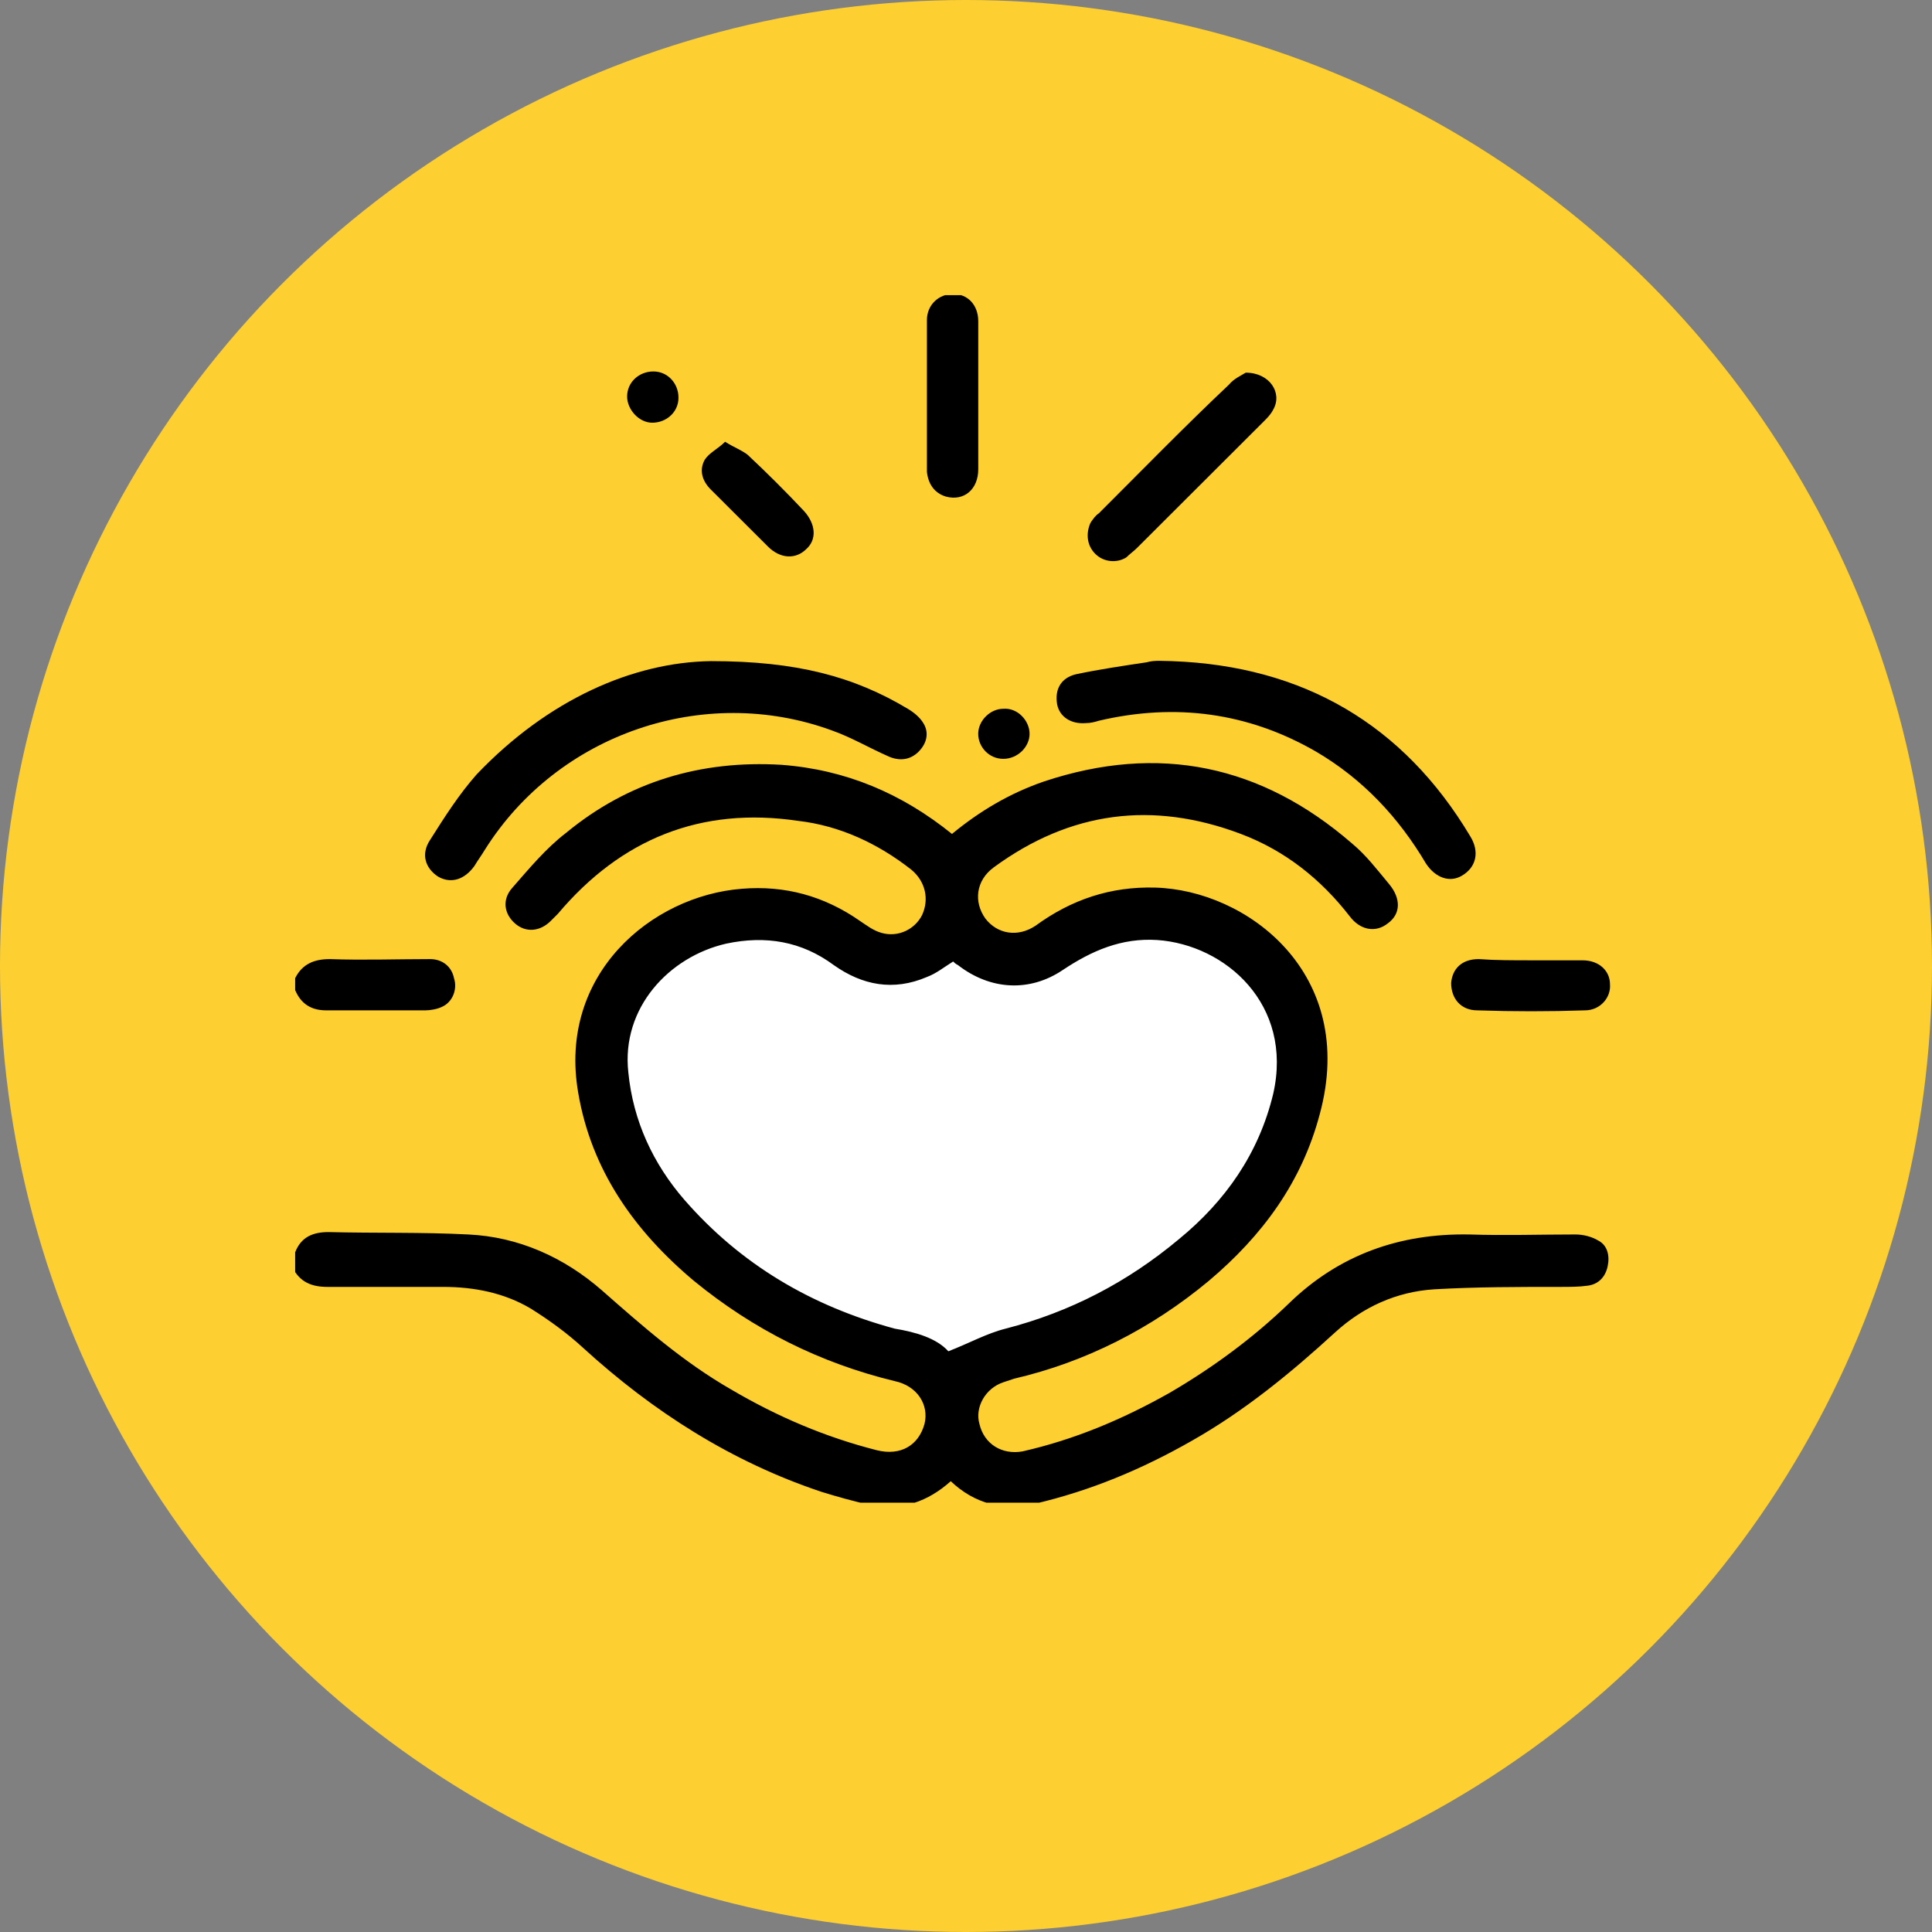
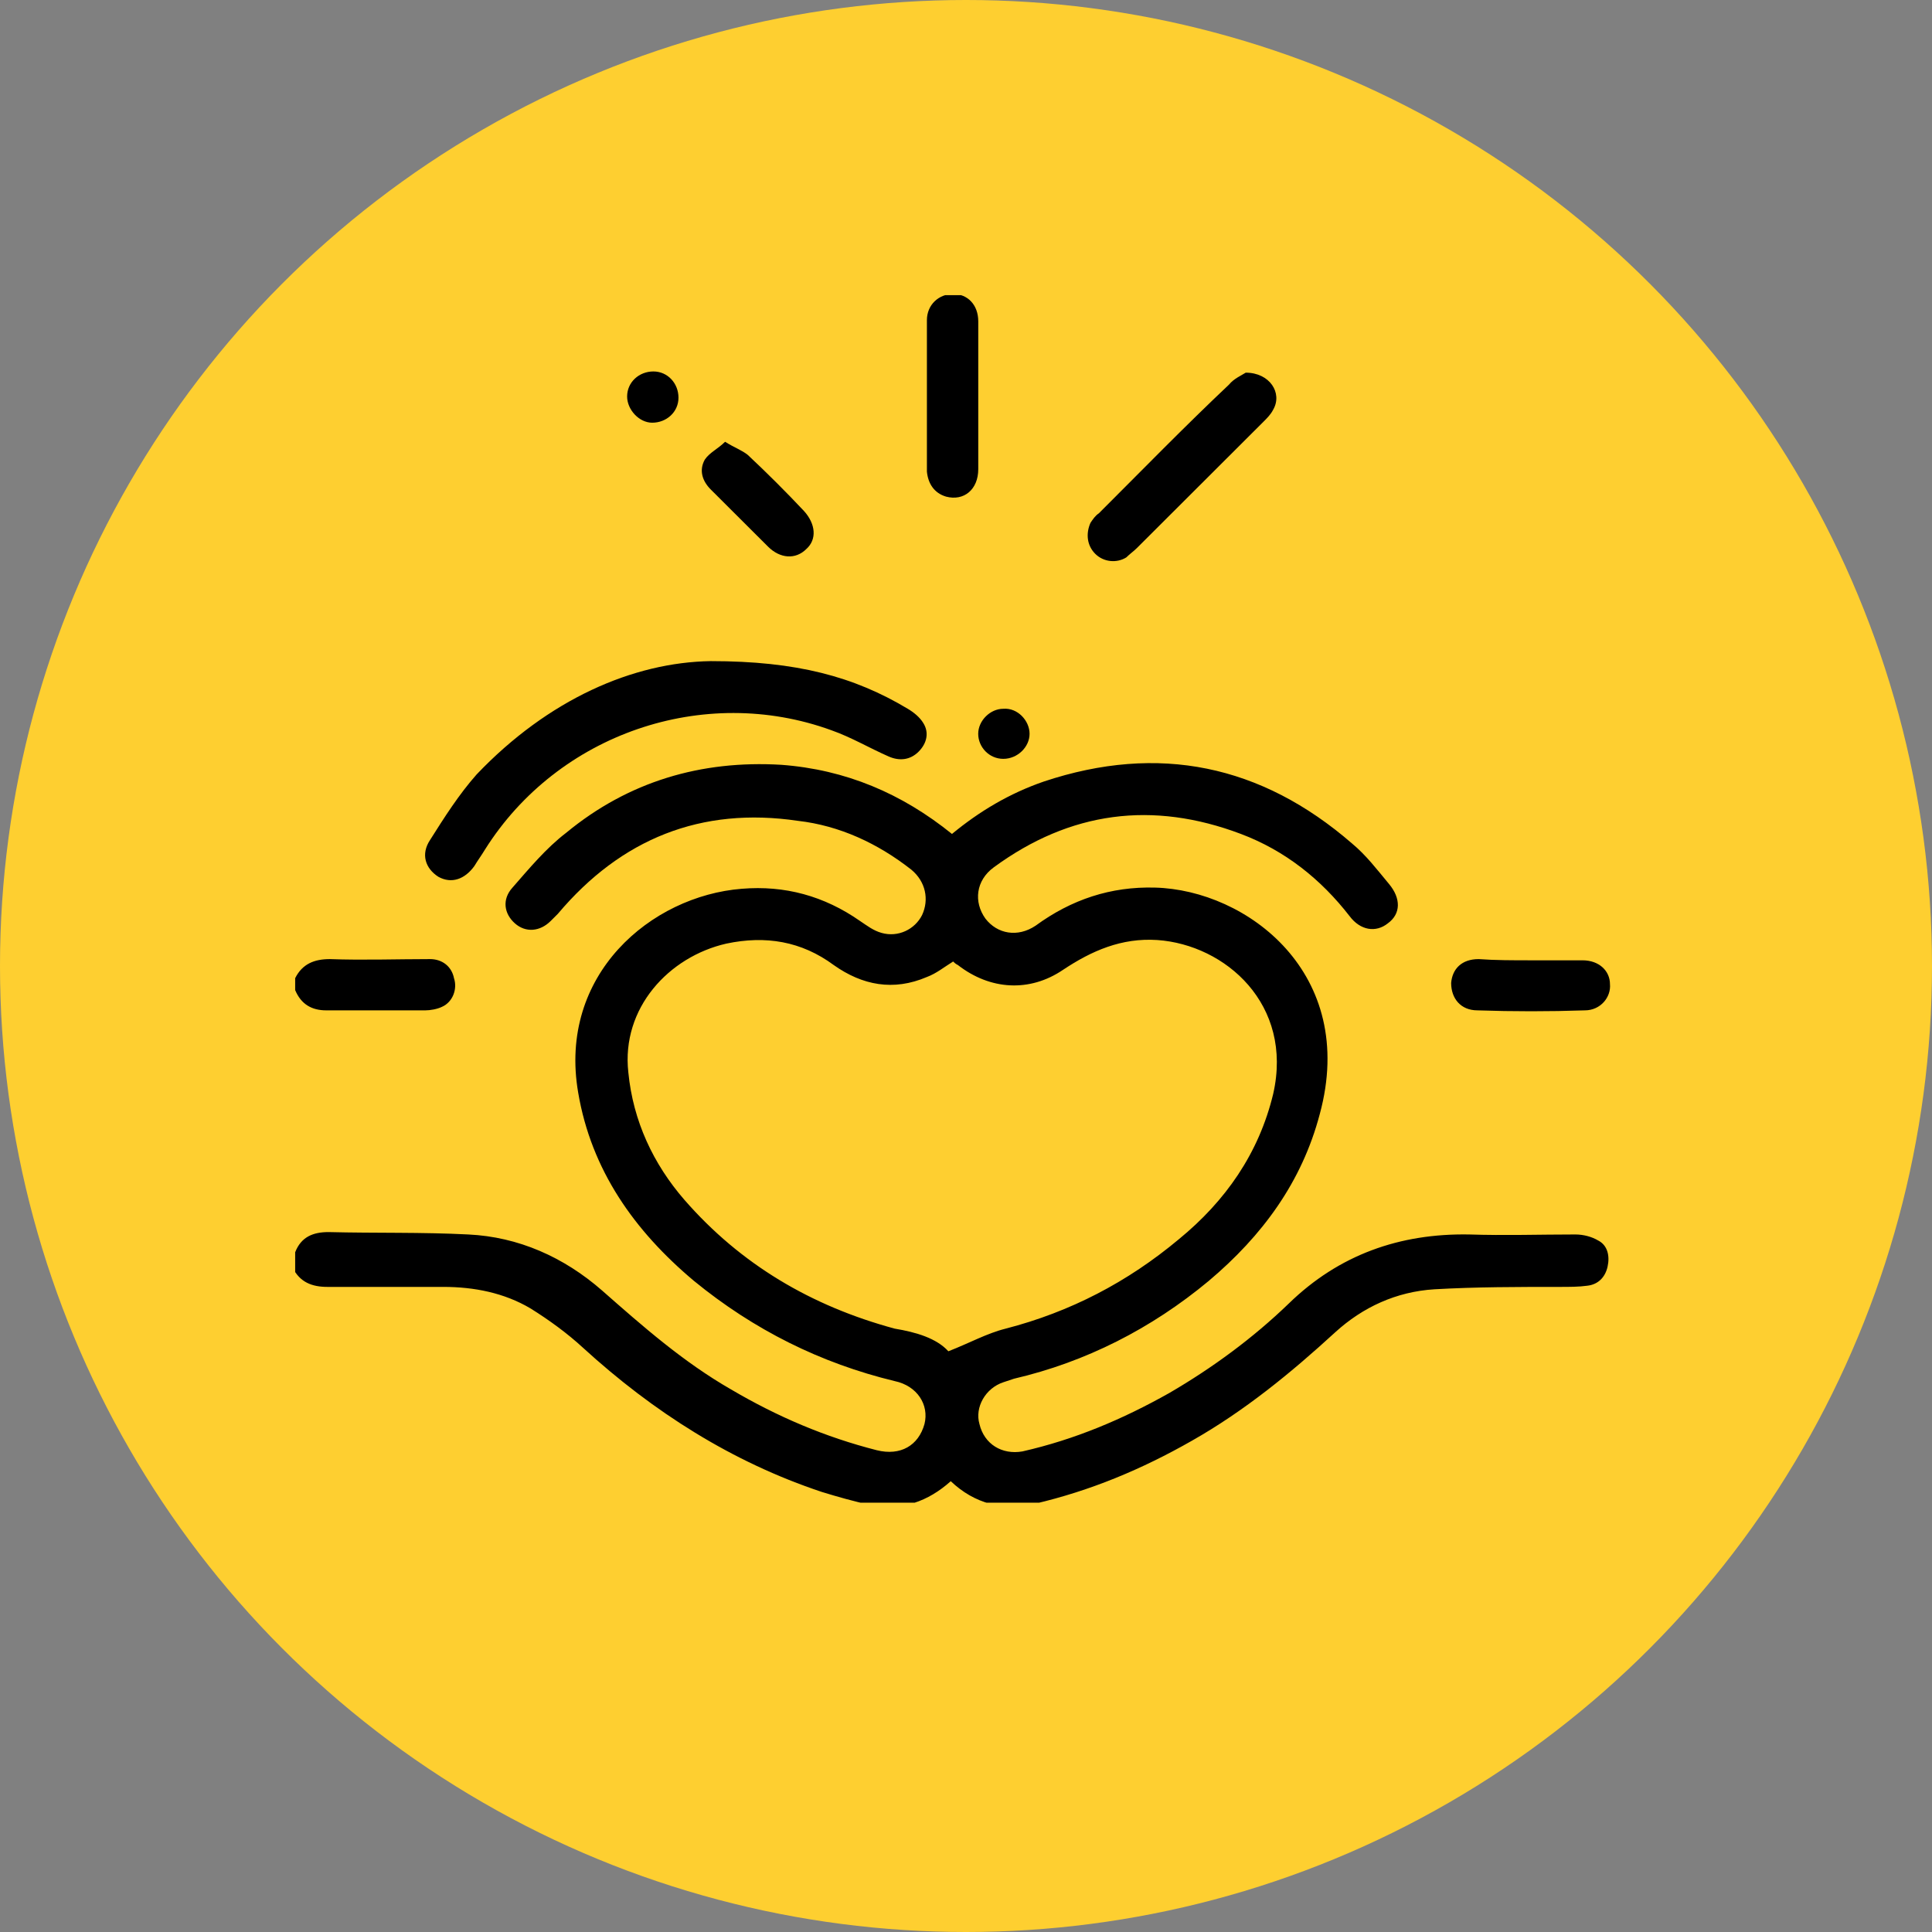
<svg xmlns="http://www.w3.org/2000/svg" width="72" height="72" viewBox="0 0 72 72" fill="none">
  <rect x="0" y="0" width="72" height="72" fill="#808080" stroke="none" />
  <circle cx="36" cy="36" r="36" fill="#FECF30" />
  <g clip-path="url(#clip0_29_6027)">
-     <path d="M35.478 34.988L37.392 35.788L42.599 33.833L47.228 35.788L48.652 40.541L46.56 44.85L42.065 49.026L35.478 51.202L27.734 47.87L22.527 41.385L23.417 35.788L26.8 33.833L32.63 35.788L35.478 34.988Z" fill="white" />
    <path d="M10.999 46.671C11.222 46.094 11.667 45.916 12.245 45.916C13.981 45.96 15.717 45.916 17.452 46.005C19.322 46.094 21.013 46.849 22.437 48.093C23.95 49.425 25.463 50.758 27.244 51.78C28.979 52.801 30.759 53.557 32.673 54.045C33.563 54.267 34.231 53.868 34.453 53.068C34.631 52.357 34.186 51.646 33.341 51.469C30.581 50.802 28.089 49.559 25.864 47.737C23.639 45.871 22.036 43.606 21.547 40.718C20.79 36.321 24.262 33.389 27.644 33.122C29.246 32.989 30.715 33.389 32.05 34.322C32.317 34.499 32.54 34.677 32.851 34.766C33.474 34.944 34.097 34.633 34.364 34.1C34.631 33.522 34.498 32.856 33.964 32.411C32.718 31.434 31.293 30.768 29.736 30.59C26.131 30.057 23.149 31.256 20.79 34.055C20.701 34.144 20.612 34.233 20.523 34.322C20.123 34.721 19.589 34.766 19.188 34.41C18.788 34.055 18.698 33.522 19.099 33.078C19.722 32.367 20.345 31.612 21.102 31.034C23.416 29.124 26.131 28.325 29.113 28.502C31.516 28.68 33.608 29.569 35.477 31.079C36.501 30.235 37.613 29.569 38.904 29.124C43.176 27.703 47.004 28.502 50.386 31.434C50.92 31.878 51.321 32.411 51.766 32.945C52.211 33.478 52.211 34.055 51.721 34.41C51.276 34.766 50.698 34.677 50.297 34.144C49.229 32.767 47.894 31.701 46.247 31.079C42.954 29.835 39.883 30.235 37.035 32.323C36.367 32.811 36.278 33.611 36.723 34.233C37.168 34.81 37.925 34.944 38.592 34.499C39.927 33.522 41.396 33.033 43.043 33.078C46.47 33.167 50.609 36.276 49.184 41.518C48.517 44.05 47.048 46.049 45.045 47.737C42.909 49.514 40.462 50.758 37.791 51.38C37.658 51.424 37.524 51.469 37.391 51.513C36.723 51.735 36.322 52.446 36.501 53.068C36.678 53.823 37.346 54.223 38.103 54.09C40.061 53.645 41.841 52.89 43.577 51.913C45.179 50.98 46.692 49.87 48.027 48.581C49.897 46.76 52.166 45.96 54.748 46.005C56.083 46.049 57.373 46.005 58.709 46.005C59.02 46.005 59.332 46.094 59.554 46.227C59.91 46.405 59.999 46.804 59.91 47.204C59.821 47.604 59.554 47.87 59.154 47.915C58.842 47.959 58.486 47.959 58.13 47.959C56.572 47.959 55.015 47.959 53.457 48.048C52.033 48.137 50.787 48.715 49.763 49.647C48.116 51.158 46.381 52.579 44.422 53.69C42.553 54.756 40.639 55.556 38.548 56.044C37.391 56.311 36.322 56.044 35.432 55.2C34.587 55.955 33.608 56.311 32.451 56.089C31.828 55.955 31.204 55.778 30.626 55.6C27.288 54.489 24.351 52.624 21.725 50.225C21.146 49.692 20.479 49.203 19.767 48.759C18.788 48.181 17.675 47.959 16.518 47.959C15.094 47.959 13.625 47.959 12.201 47.959C11.622 47.959 11.177 47.782 10.91 47.249C10.999 47.026 10.999 46.849 10.999 46.671ZM35.343 50.358C36.145 50.047 36.768 49.692 37.48 49.514C39.883 48.892 42.019 47.782 43.933 46.182C45.669 44.761 46.915 42.984 47.449 40.763C48.205 37.431 45.669 35.21 43.132 35.032C41.797 34.944 40.684 35.432 39.616 36.143C38.37 36.987 36.901 36.898 35.699 35.965C35.61 35.921 35.566 35.877 35.521 35.832C35.165 36.054 34.898 36.276 34.542 36.41C33.296 36.943 32.139 36.721 31.071 35.965C29.869 35.077 28.534 34.855 27.066 35.166C24.929 35.654 23.149 37.565 23.416 39.963C23.594 41.785 24.351 43.384 25.508 44.717C27.599 47.115 30.225 48.67 33.341 49.514C34.142 49.647 34.898 49.87 35.343 50.358Z" fill="black" />
    <path d="M11 36.454C11.267 35.921 11.712 35.743 12.291 35.743C13.537 35.788 14.783 35.743 16.029 35.743C16.474 35.743 16.83 36.01 16.919 36.454C17.053 36.854 16.875 37.342 16.474 37.52C16.296 37.609 16.029 37.653 15.851 37.653C14.605 37.653 13.403 37.653 12.157 37.653C11.623 37.653 11.223 37.431 11 36.898C11 36.809 11 36.632 11 36.454Z" fill="black" />
    <path d="M26.488 24.638C29.692 24.638 31.828 25.215 33.831 26.415C34.054 26.548 34.276 26.726 34.41 26.948C34.632 27.303 34.543 27.703 34.232 28.014C33.92 28.325 33.52 28.369 33.119 28.192C32.407 27.881 31.739 27.481 30.983 27.214C26.221 25.482 20.791 27.348 18.076 31.657C17.943 31.879 17.809 32.056 17.676 32.278C17.32 32.767 16.83 32.945 16.341 32.678C15.851 32.367 15.673 31.834 16.029 31.301C16.563 30.457 17.097 29.613 17.765 28.858C20.435 26.059 23.595 24.682 26.488 24.638Z" fill="black" />
-     <path d="M43.666 24.638C48.562 24.815 52.3 26.992 54.793 31.168C55.149 31.745 55.015 32.323 54.481 32.634C54.036 32.9 53.502 32.722 53.146 32.189C52.122 30.457 50.787 29.035 49.051 28.014C46.515 26.548 43.8 26.192 40.952 26.859C40.818 26.903 40.64 26.948 40.462 26.948C39.928 26.992 39.483 26.725 39.394 26.237C39.305 25.704 39.528 25.259 40.106 25.126C40.952 24.948 41.842 24.815 42.732 24.682C43.043 24.593 43.355 24.638 43.666 24.638Z" fill="black" />
    <path d="M46.425 13.888C47.315 13.888 47.805 14.643 47.449 15.265C47.359 15.443 47.226 15.576 47.093 15.709C45.535 17.264 43.933 18.863 42.375 20.418C42.242 20.551 42.108 20.64 41.974 20.773C41.618 20.995 41.129 20.951 40.817 20.64C40.506 20.329 40.461 19.885 40.639 19.485C40.728 19.352 40.817 19.218 40.951 19.13C42.553 17.53 44.155 15.887 45.802 14.332C45.98 14.11 46.291 13.976 46.425 13.888Z" fill="black" />
    <path d="M36.457 14.82C36.457 15.709 36.457 16.597 36.457 17.486C36.457 18.241 35.923 18.685 35.255 18.507C34.81 18.374 34.587 18.019 34.543 17.575C34.543 15.709 34.543 13.799 34.543 11.933C34.543 11.355 34.988 10.956 35.522 10.956C36.056 10.956 36.457 11.355 36.457 11.977C36.457 12.955 36.457 13.887 36.457 14.82Z" fill="black" />
    <path d="M57.062 35.788C57.685 35.788 58.353 35.788 58.976 35.788C59.599 35.788 59.999 36.187 59.999 36.676C60.044 37.165 59.643 37.653 59.065 37.653C57.73 37.698 56.394 37.698 55.059 37.653C54.436 37.653 54.08 37.209 54.08 36.632C54.125 36.099 54.481 35.743 55.104 35.743C55.727 35.788 56.394 35.788 57.062 35.788Z" fill="black" />
    <path d="M27.021 16.464C27.377 16.686 27.645 16.775 27.867 16.953C28.579 17.619 29.291 18.33 29.959 19.04C30.404 19.529 30.448 20.107 30.048 20.462C29.647 20.862 29.069 20.817 28.624 20.373C27.912 19.662 27.199 18.951 26.487 18.241C26.176 17.93 26.042 17.53 26.265 17.13C26.443 16.864 26.754 16.73 27.021 16.464Z" fill="black" />
    <path d="M25.285 14.821C25.285 15.354 24.84 15.753 24.306 15.753C23.816 15.753 23.371 15.265 23.371 14.776C23.371 14.243 23.816 13.843 24.35 13.843C24.884 13.843 25.285 14.287 25.285 14.821Z" fill="black" />
    <path d="M38.369 27.347C38.369 27.836 37.924 28.28 37.39 28.28C36.856 28.28 36.455 27.836 36.455 27.347C36.455 26.859 36.9 26.414 37.39 26.414C37.924 26.37 38.369 26.859 38.369 27.347Z" fill="black" />
  </g>
  <defs>
    <clipPath id="clip0_29_6027">
      <rect width="49" height="45" fill="white" transform="translate(11 11)" />
    </clipPath>
  </defs>
</svg>